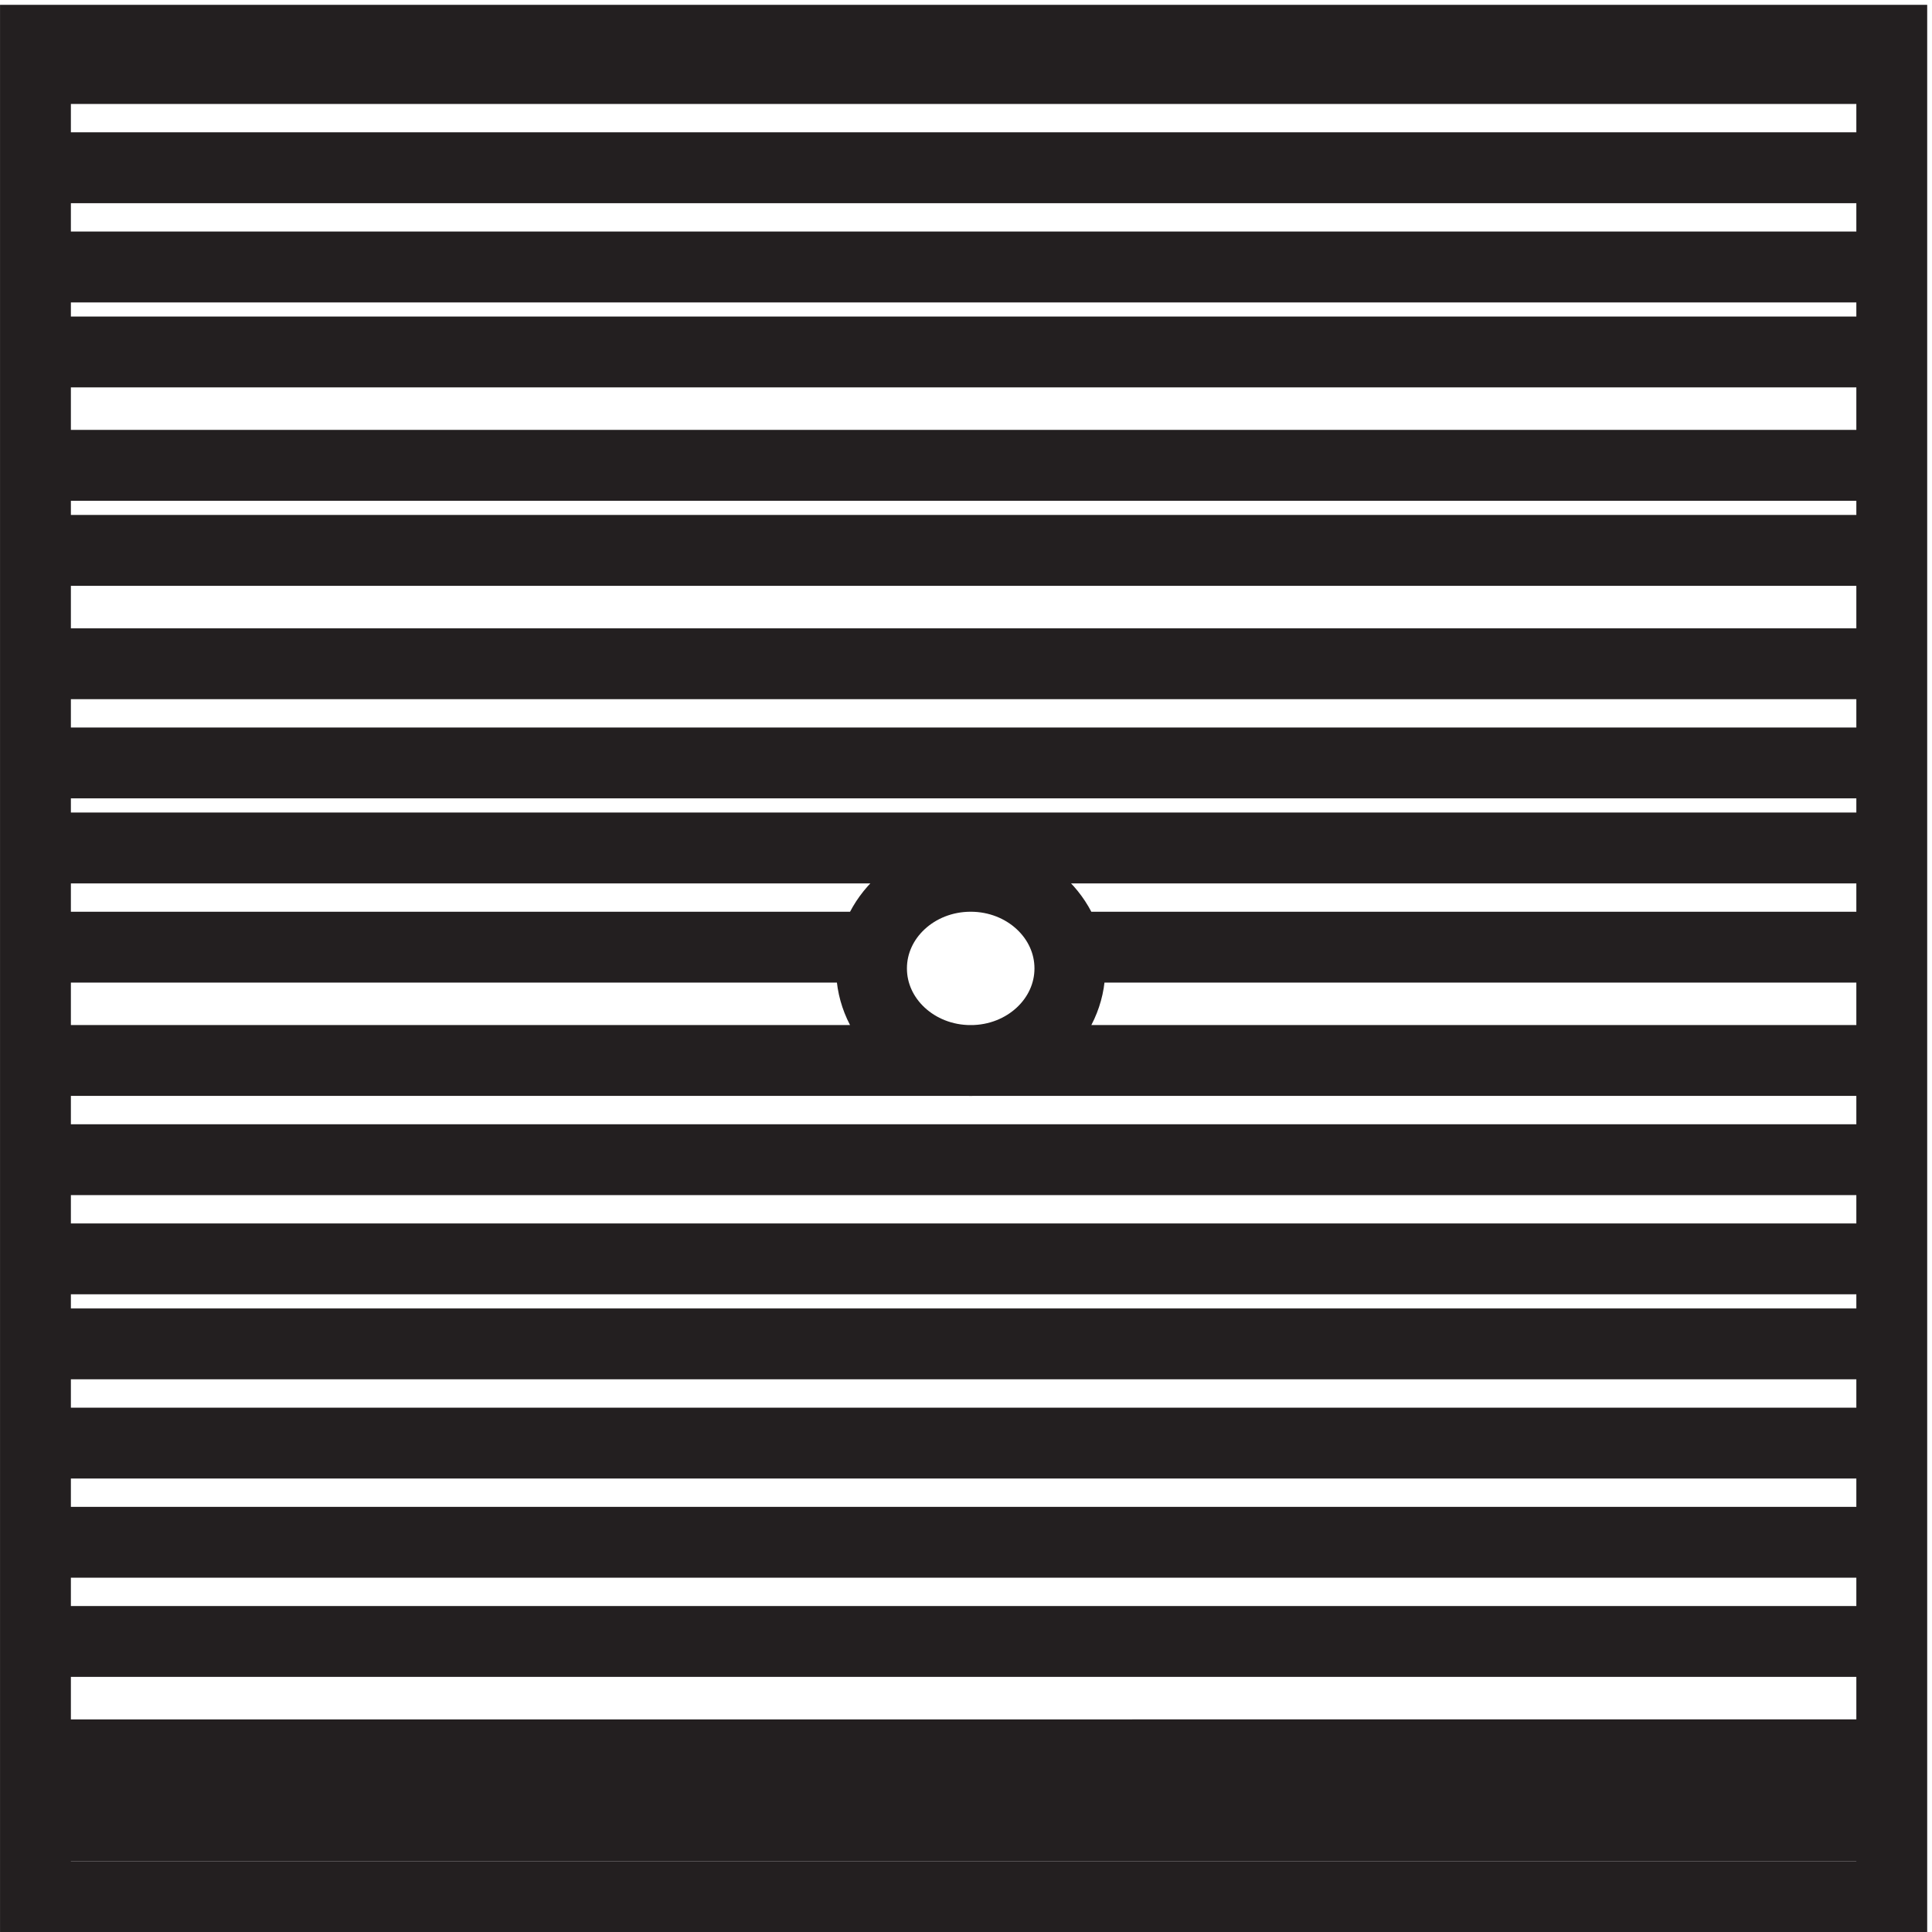
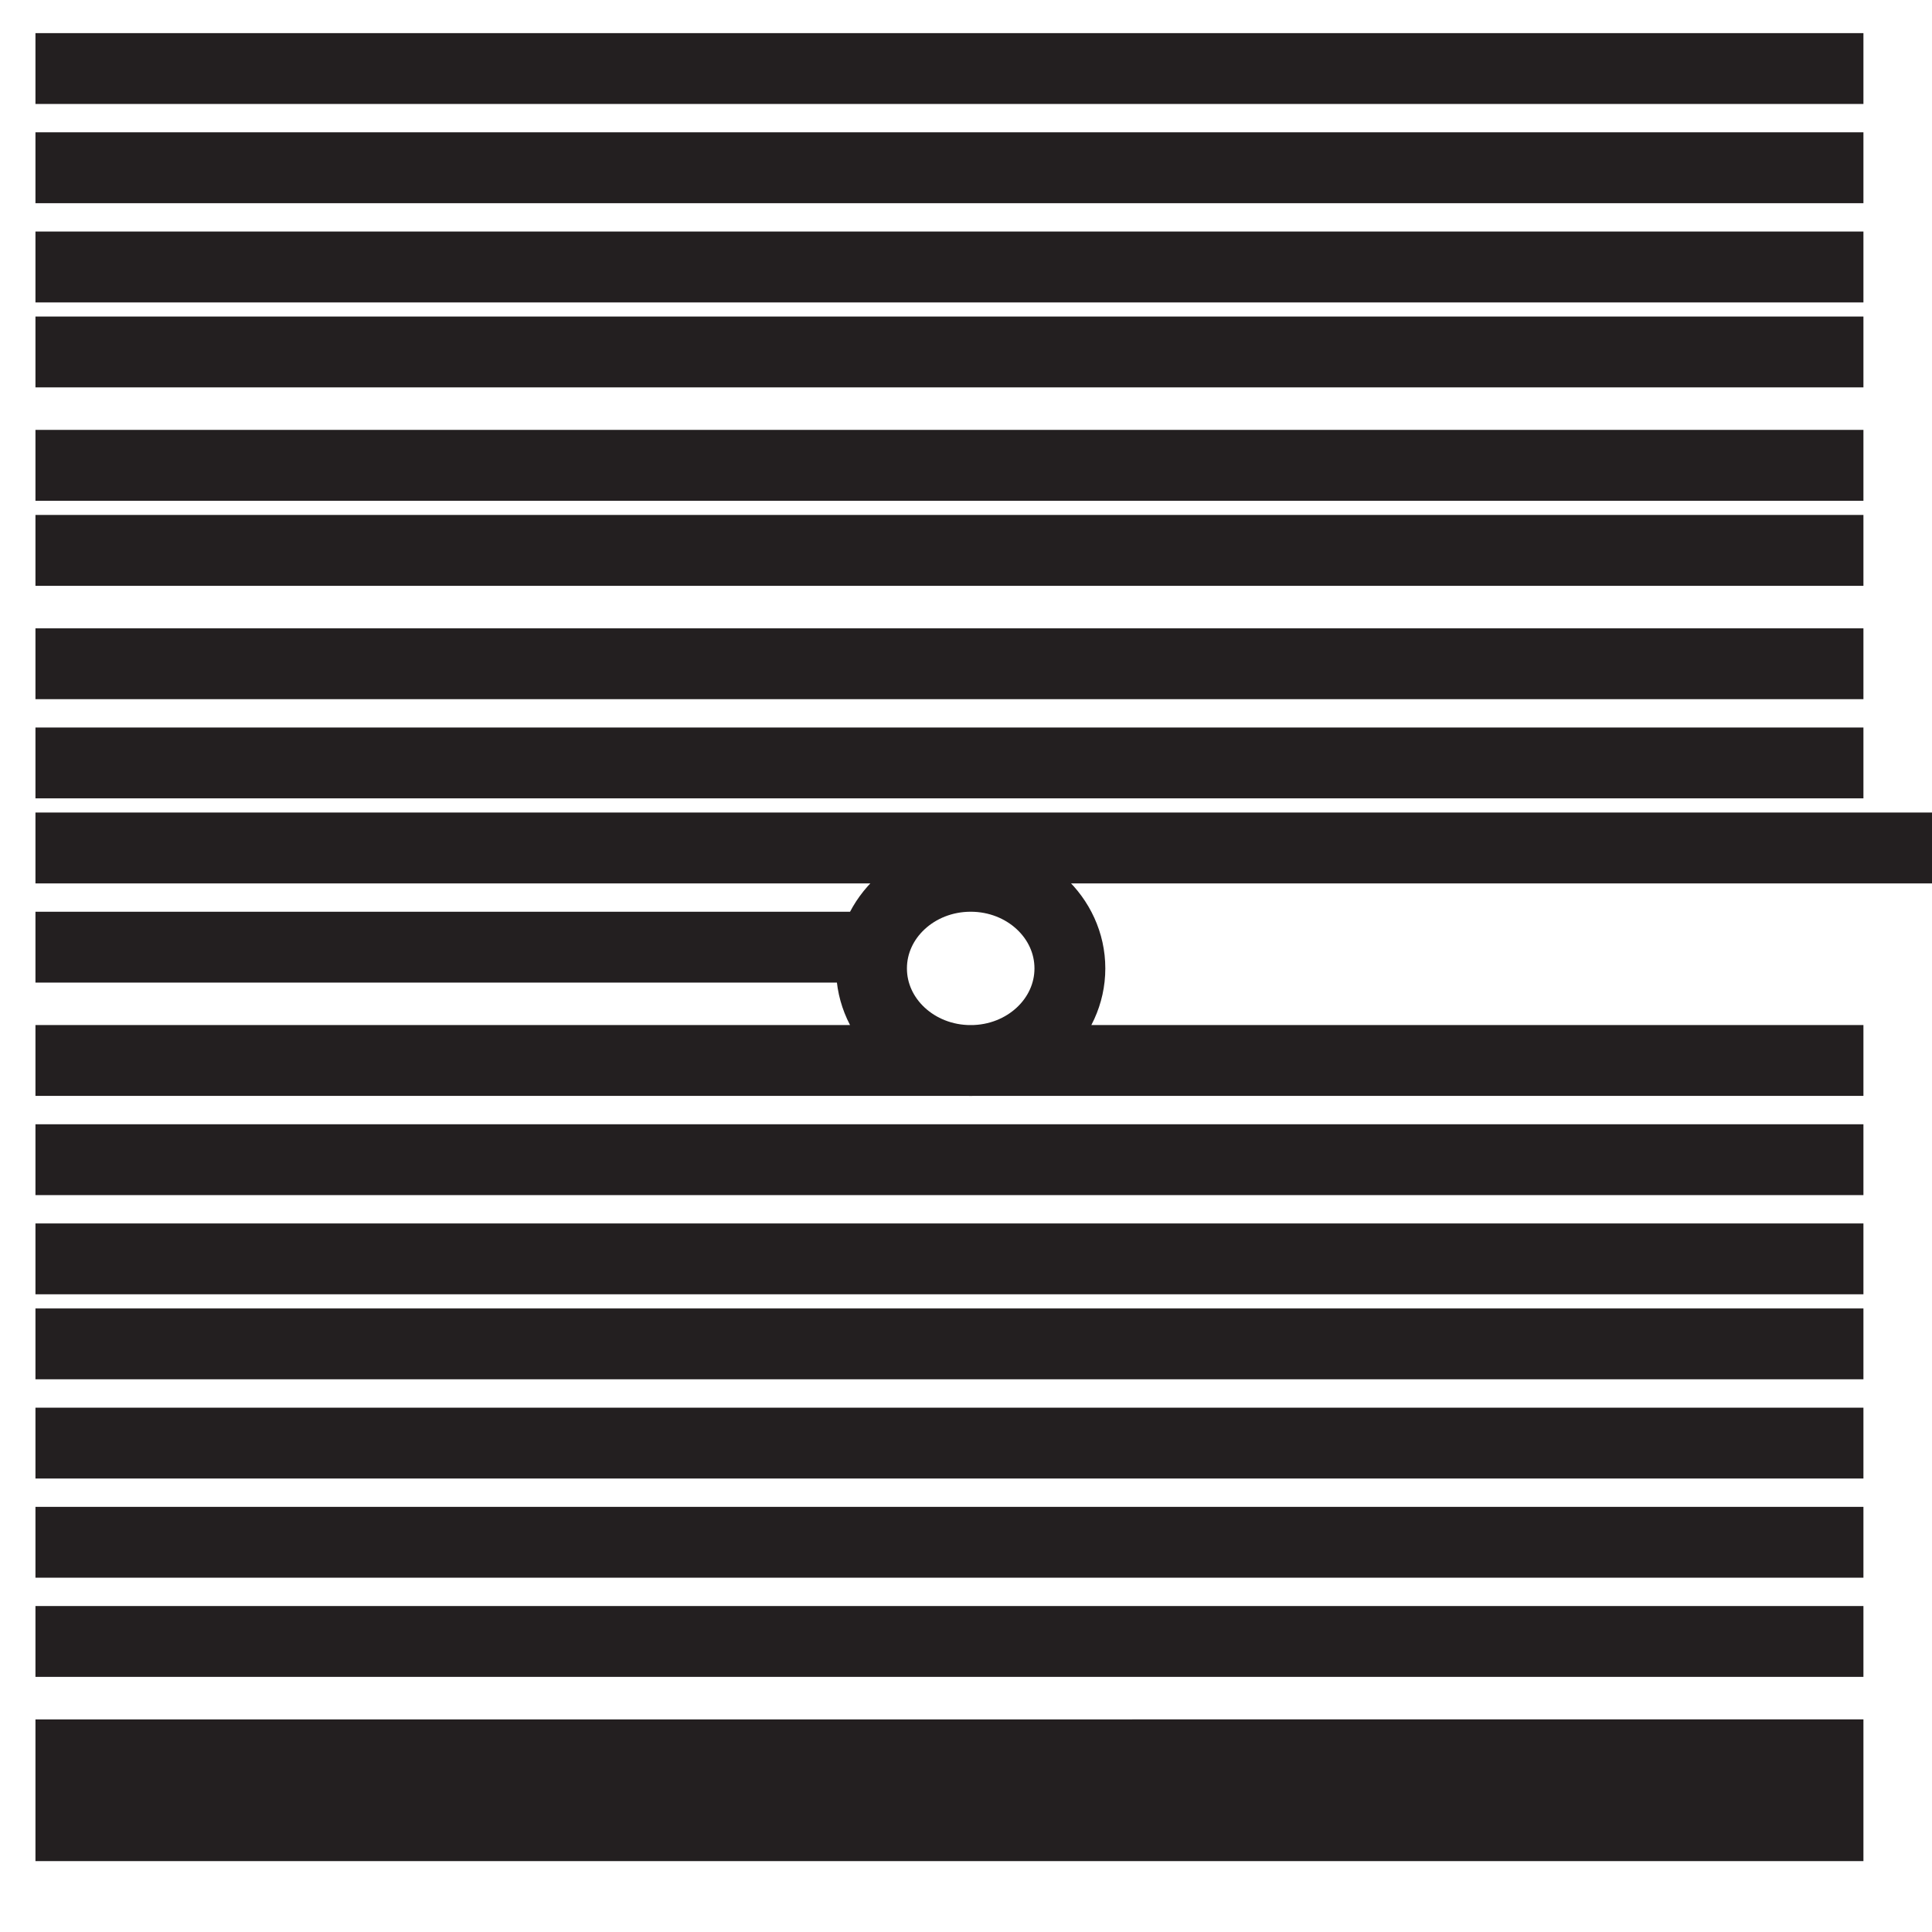
<svg xmlns="http://www.w3.org/2000/svg" xml:space="preserve" width="27.2" height="27.2">
-   <path d="M3.332 3.164v196.5h196.5V3.164Z" style="fill:none;stroke:#231f20;stroke-width:7.5;stroke-linecap:butt;stroke-linejoin:miter;stroke-miterlimit:10;stroke-dasharray:none;stroke-opacity:1" transform="matrix(.133 0 0 -.133 .056 27.122)" />
-   <path d="M112.832 101.414c0-5.383-4.699-9.75-10.5-9.75-5.797 0-10.5 4.367-10.5 9.75 0 5.387 4.703 9.75 10.5 9.75 5.801 0 10.5-4.363 10.5-9.75zm84-90.746H3.332m193.5 7.5H3.332m193.5 12H3.332m193.5 10.5H3.332m193.5 10.5H3.332m193.5 10.5H3.332m193.5 9H3.332m193.5 10.5H3.332m193.5 10.5H3.332m88.5 11.996h-88.5m193.5 0h-85.5m85.5 10.5H3.332m193.5 9H3.332m193.5 10.5H3.332m193.5 12H3.332m193.5 9.004H3.332m193.5 12H3.332m193.5 8.996H3.332m193.5 10.504H3.332m193.5 10.5H3.332" style="fill:none;stroke:#231f20;stroke-width:7.5;stroke-linecap:butt;stroke-linejoin:miter;stroke-miterlimit:10;stroke-dasharray:none;stroke-opacity:1" transform="matrix(.133 0 0 -.133 .056 27.122)" />
+   <path d="M112.832 101.414c0-5.383-4.699-9.75-10.5-9.75-5.797 0-10.5 4.367-10.5 9.75 0 5.387 4.703 9.75 10.5 9.75 5.801 0 10.5-4.363 10.5-9.75zm84-90.746H3.332m193.5 7.5H3.332m193.5 12H3.332m193.5 10.5H3.332m193.5 10.5H3.332m193.5 10.5H3.332m193.5 9H3.332m193.5 10.5H3.332m193.5 10.5H3.332m88.5 11.996h-88.5m193.5 0m85.5 10.5H3.332m193.5 9H3.332m193.5 10.5H3.332m193.5 12H3.332m193.5 9.004H3.332m193.5 12H3.332m193.5 8.996H3.332m193.5 10.504H3.332m193.5 10.5H3.332" style="fill:none;stroke:#231f20;stroke-width:7.5;stroke-linecap:butt;stroke-linejoin:miter;stroke-miterlimit:10;stroke-dasharray:none;stroke-opacity:1" transform="matrix(.133 0 0 -.133 .056 27.122)" />
</svg>